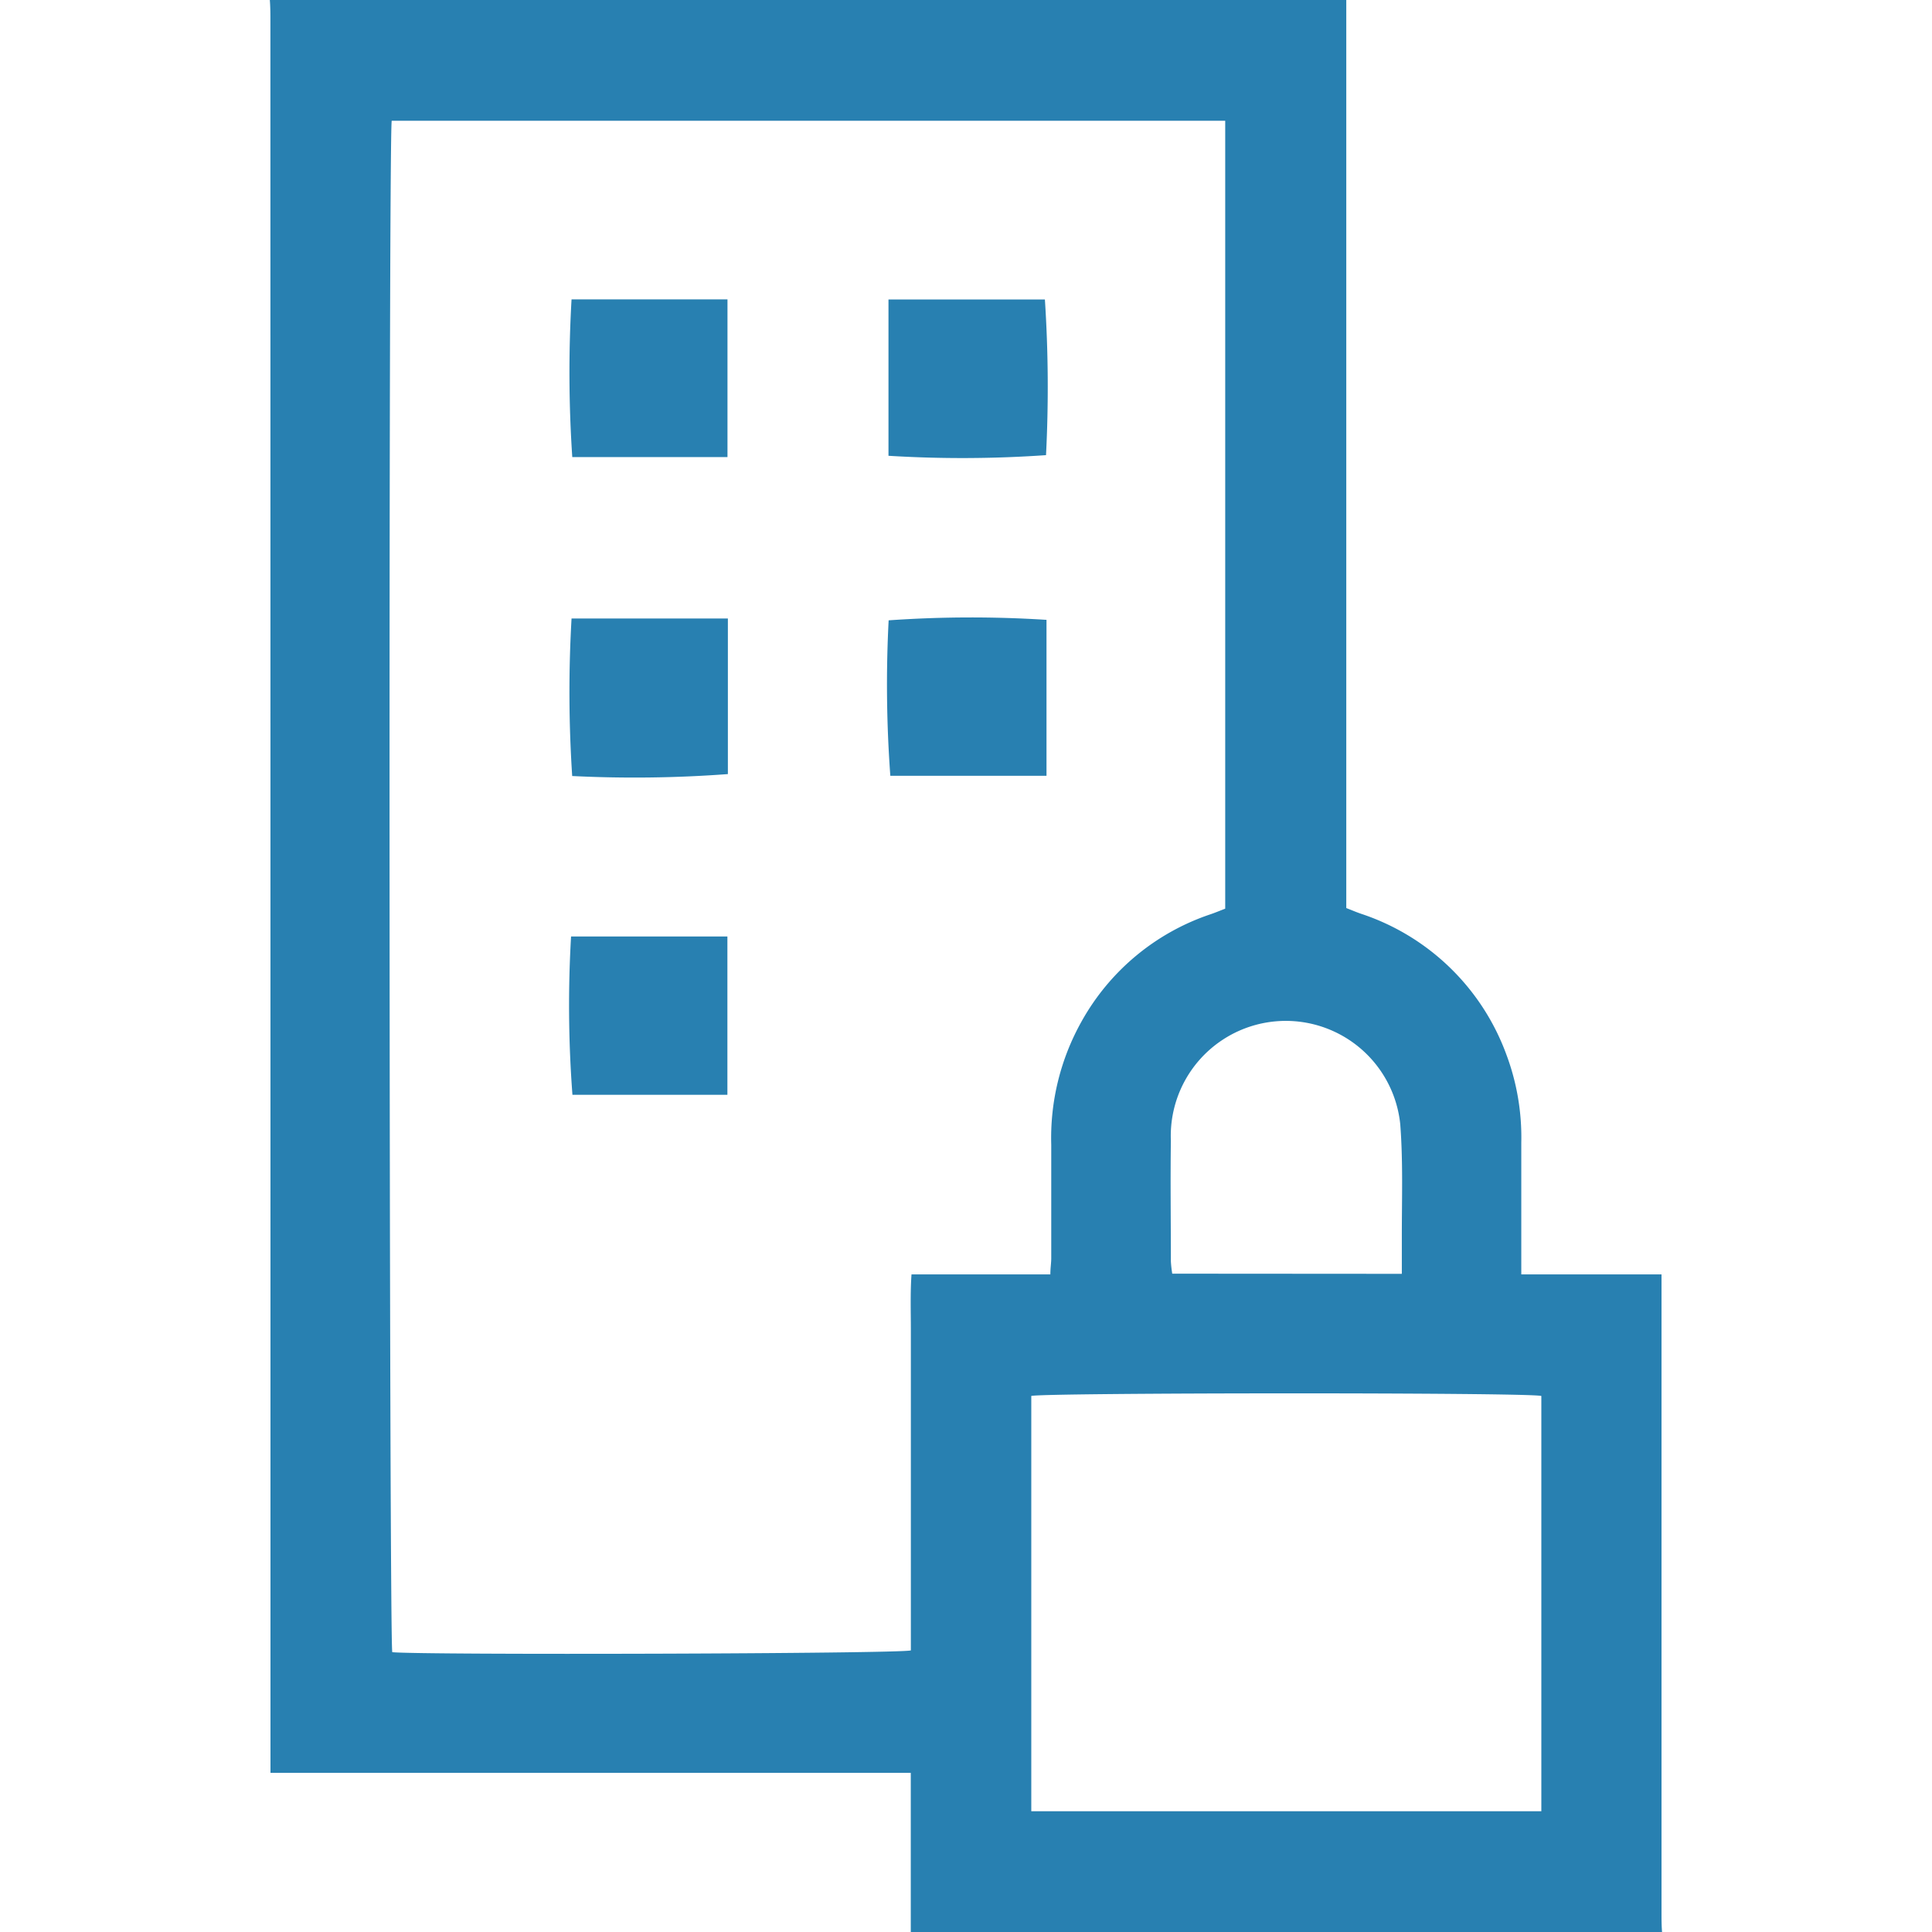
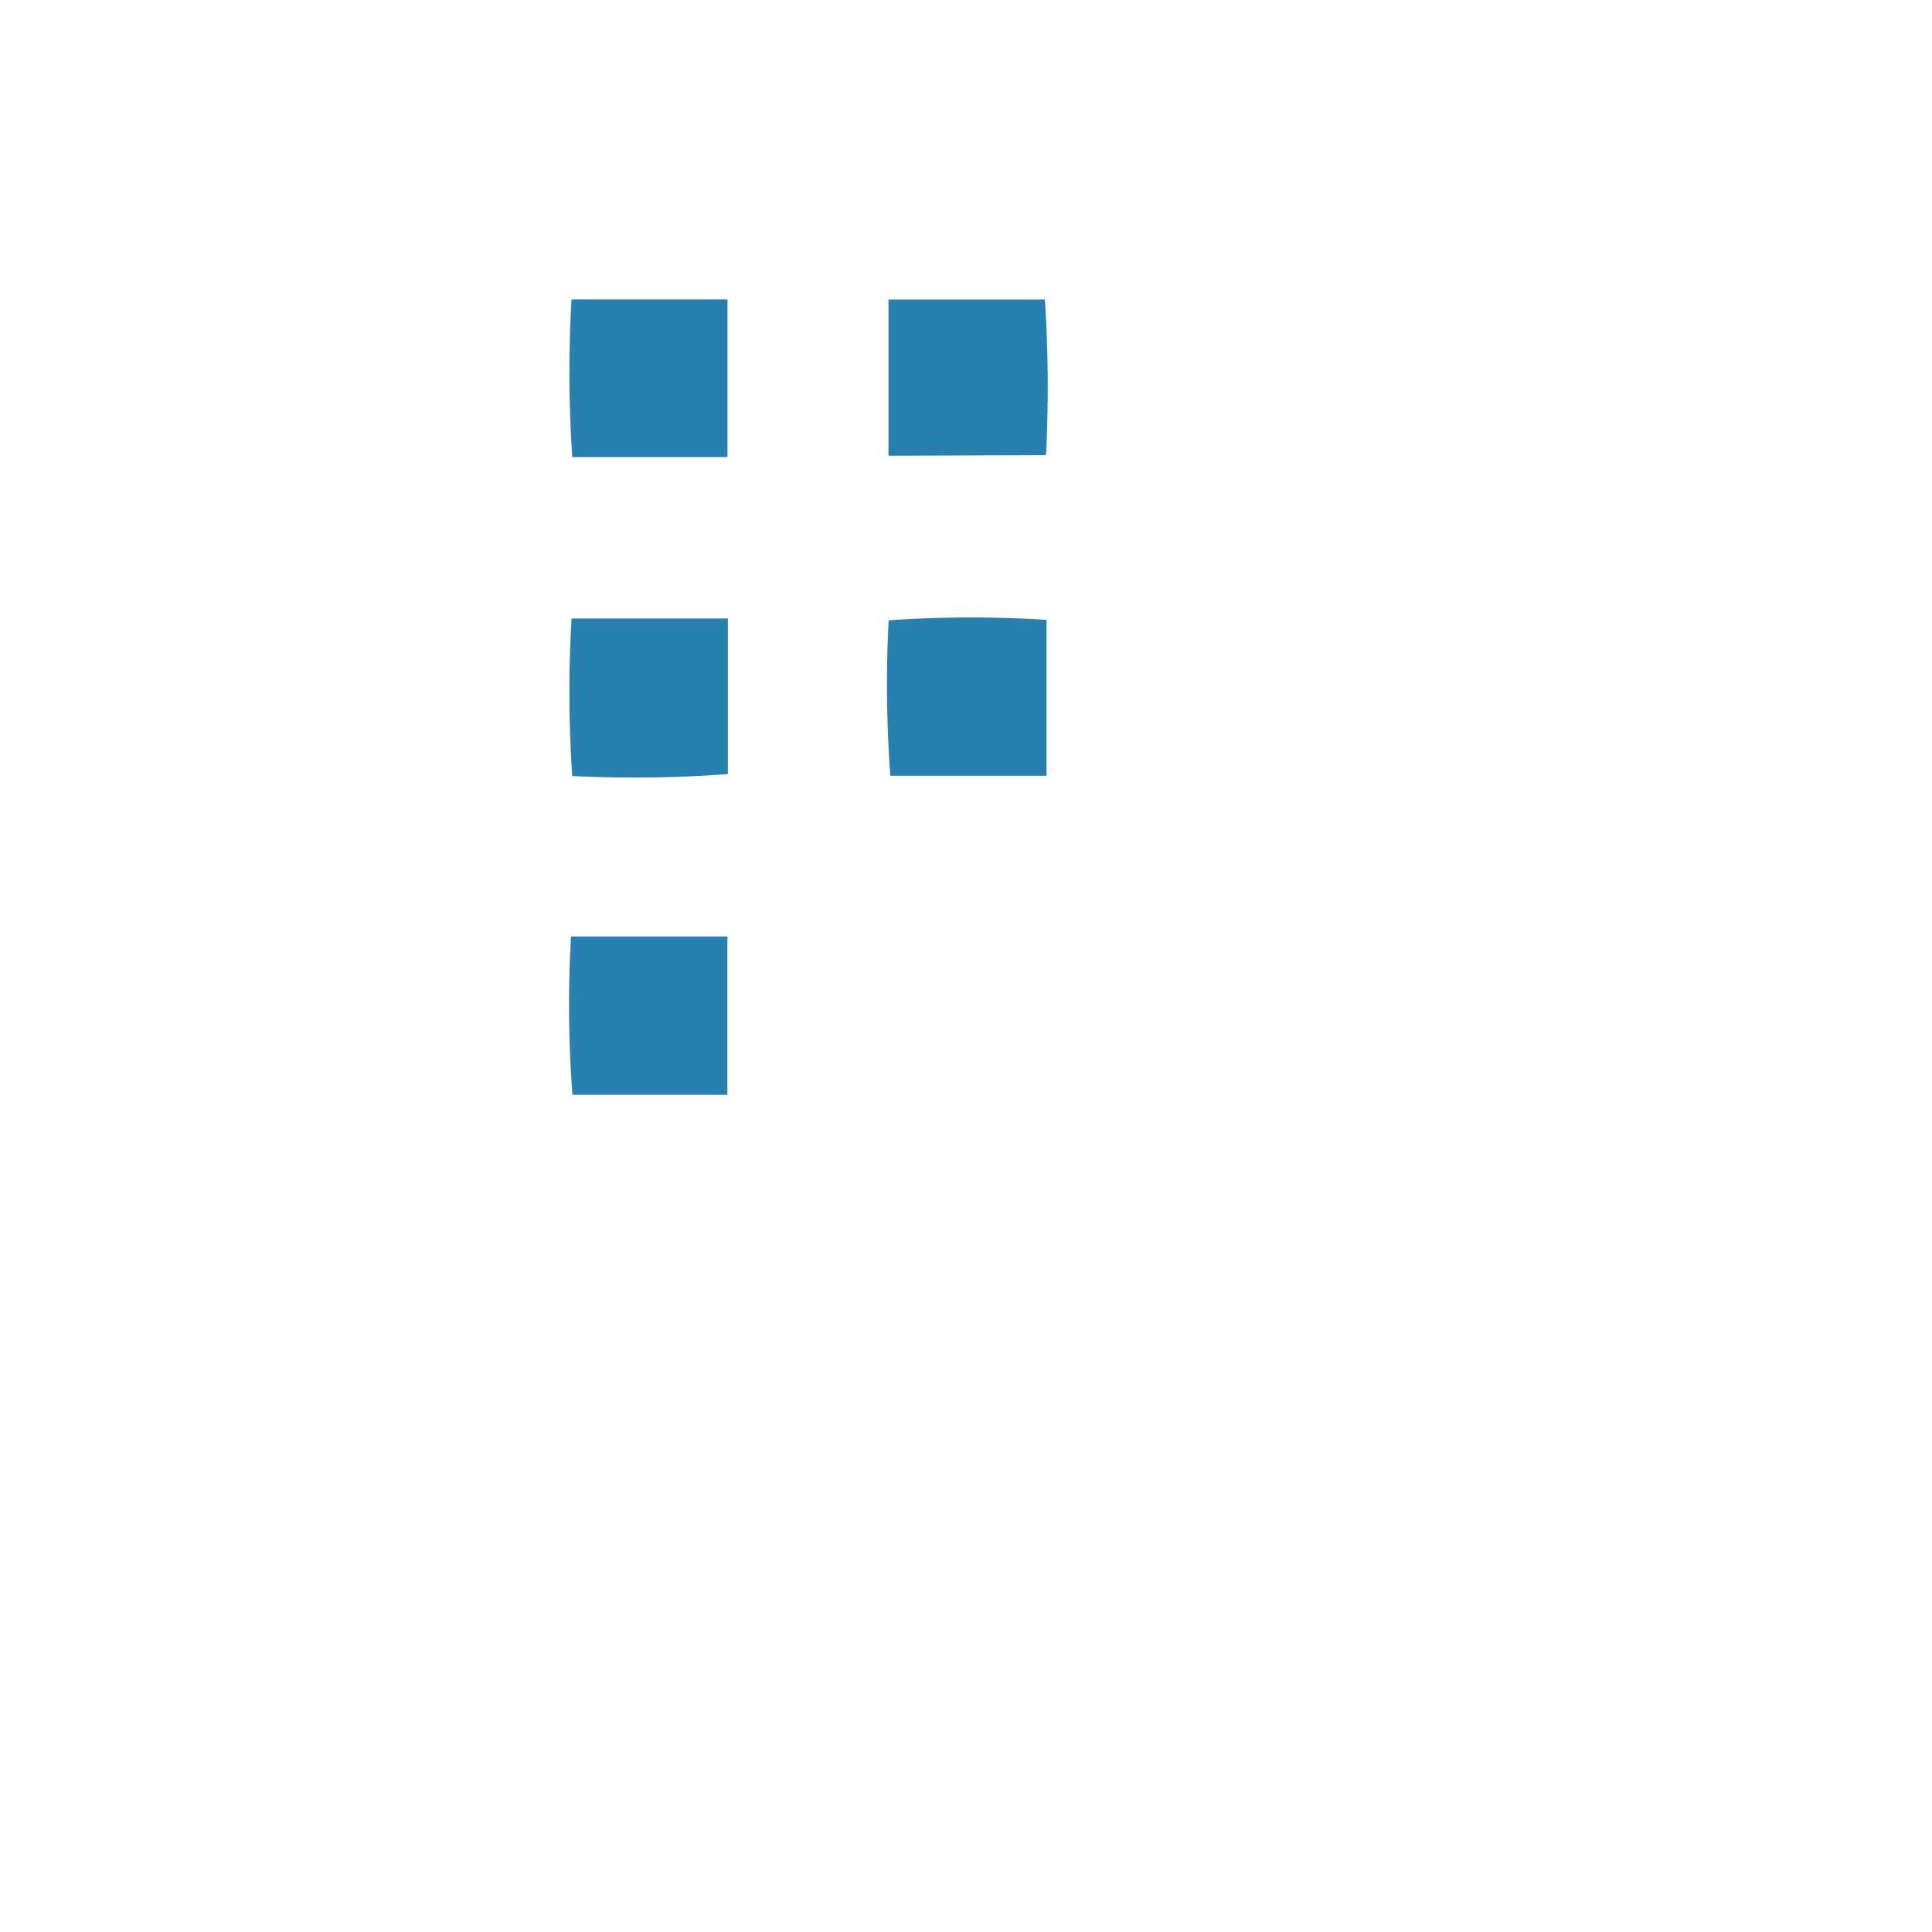
<svg xmlns="http://www.w3.org/2000/svg" id="Слой_1" data-name="Слой 1" viewBox="0 0 24 24">
  <defs>
    <style>.cls-1{fill:#2880b1;}</style>
  </defs>
  <title>746-</title>
-   <path class="cls-1" d="M11.314,24V22.023H3.36V21.74Q3.36,11,3.359.266c0-.089,0-.177-.007-.266H16.724q0,2.42,0,4.838V11.28c.069.027.127.052.186.072a2.888,2.888,0,0,1,1.806,1.757,2.93,2.93,0,0,1,.182,1.083c0,.476,0,.952,0,1.428v.211H20.64V16.1q0,3.828,0,7.657c0,.082,0,.165.007.247ZM4.866,1.5c-.041.225-.032,18.892.007,19.024.371.037,6.29.02,6.442-.022V17.174c0-.222,0-.444,0-.667s-.008-.439.008-.676h1.725c0-.08.011-.141.011-.2,0-.47,0-.94,0-1.409a2.958,2.958,0,0,1,.377-1.534,2.883,2.883,0,0,1,1.6-1.33c.065-.022.128-.049.184-.07V1.5Zm14.281,21V17.341c-.181-.045-6.193-.041-6.336,0V22.5Zm-1.733-6.676c0-.172,0-.323,0-.474,0-.463.016-.927-.02-1.388a1.429,1.429,0,0,0-2.849.208c-.007.5,0,1,0,1.5a1.5,1.5,0,0,0,.017.152Z" />
  <path class="cls-1" d="M13,7.7V9.637H11.06a15.49,15.49,0,0,1-.021-1.931A14.674,14.674,0,0,1,13,7.7Z" />
-   <path class="cls-1" d="M11.037,5.662V3.72H12.98a16.663,16.663,0,0,1,.014,1.934A14.972,14.972,0,0,1,11.037,5.662Z" />
+   <path class="cls-1" d="M11.037,5.662V3.72H12.98a16.663,16.663,0,0,1,.014,1.934Z" />
  <path class="cls-1" d="M9.042,7.683V9.616a15.568,15.568,0,0,1-1.934.024A15.973,15.973,0,0,1,7.1,7.683Z" />
  <path class="cls-1" d="M9.037,3.719V5.678H7.109A15.792,15.792,0,0,1,7.1,3.719Z" />
  <path class="cls-1" d="M7.094,11.633H9.036V13.6H7.111A14.763,14.763,0,0,1,7.094,11.633Z" />
</svg>